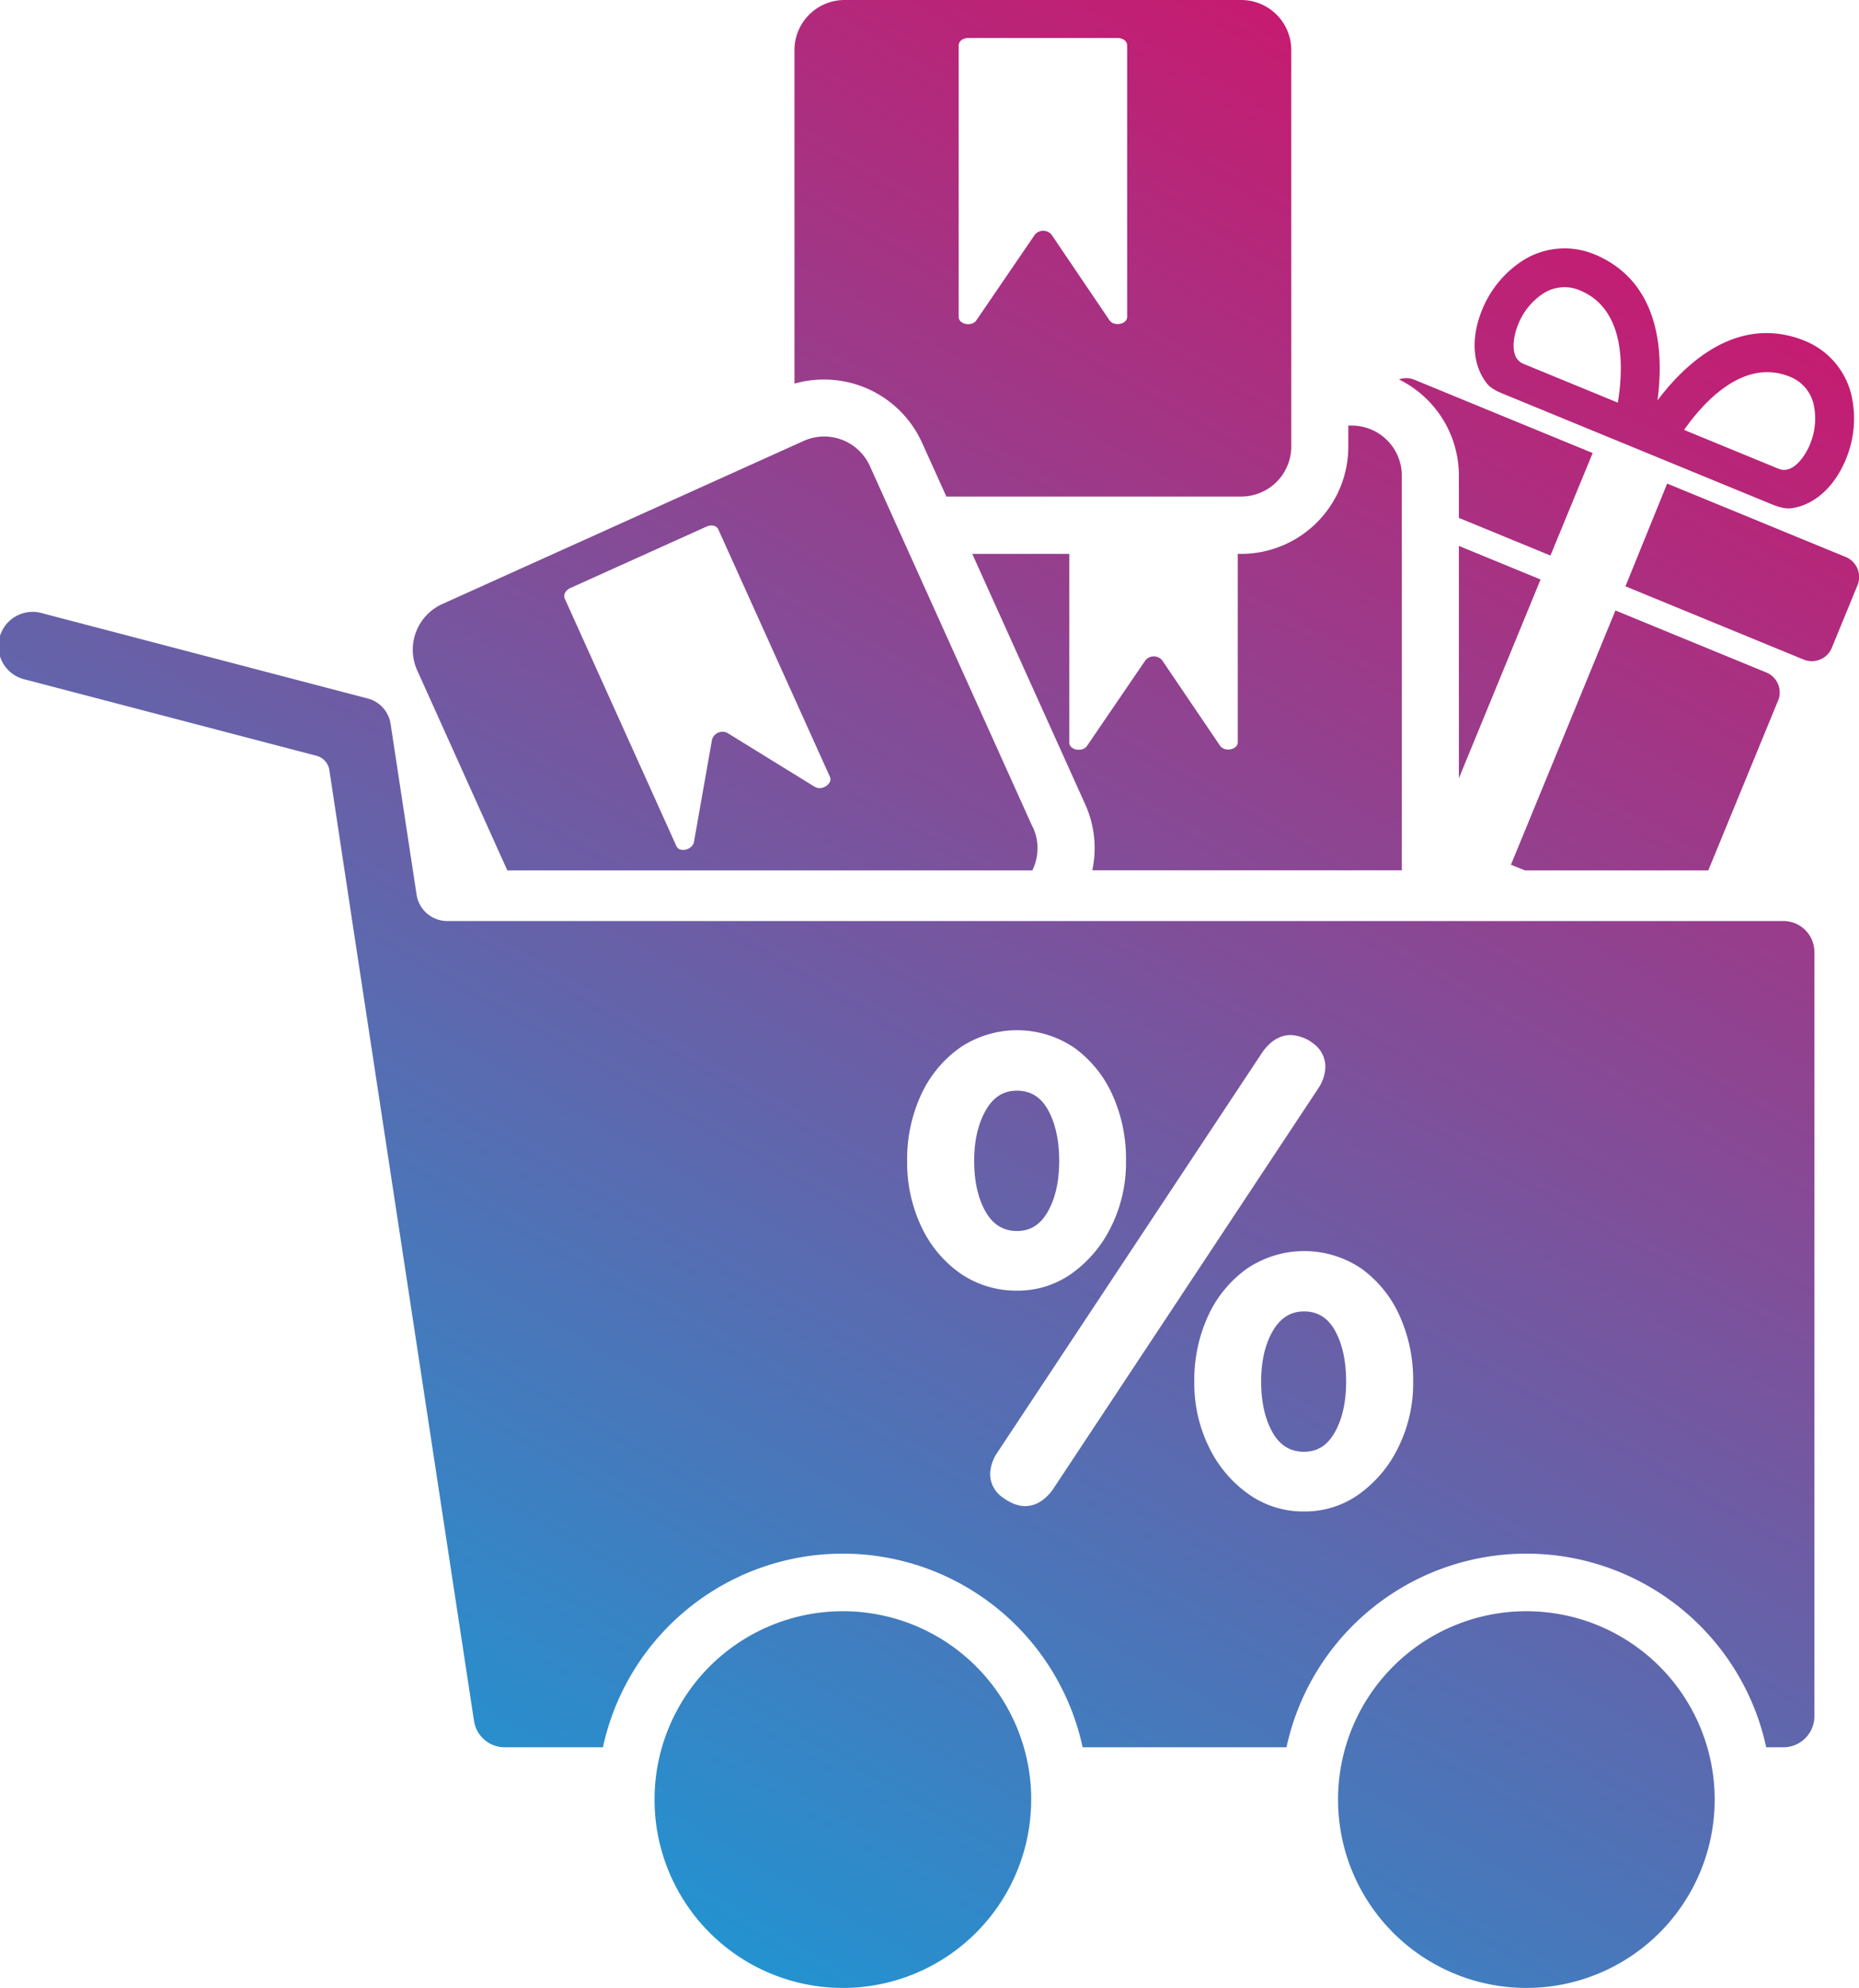
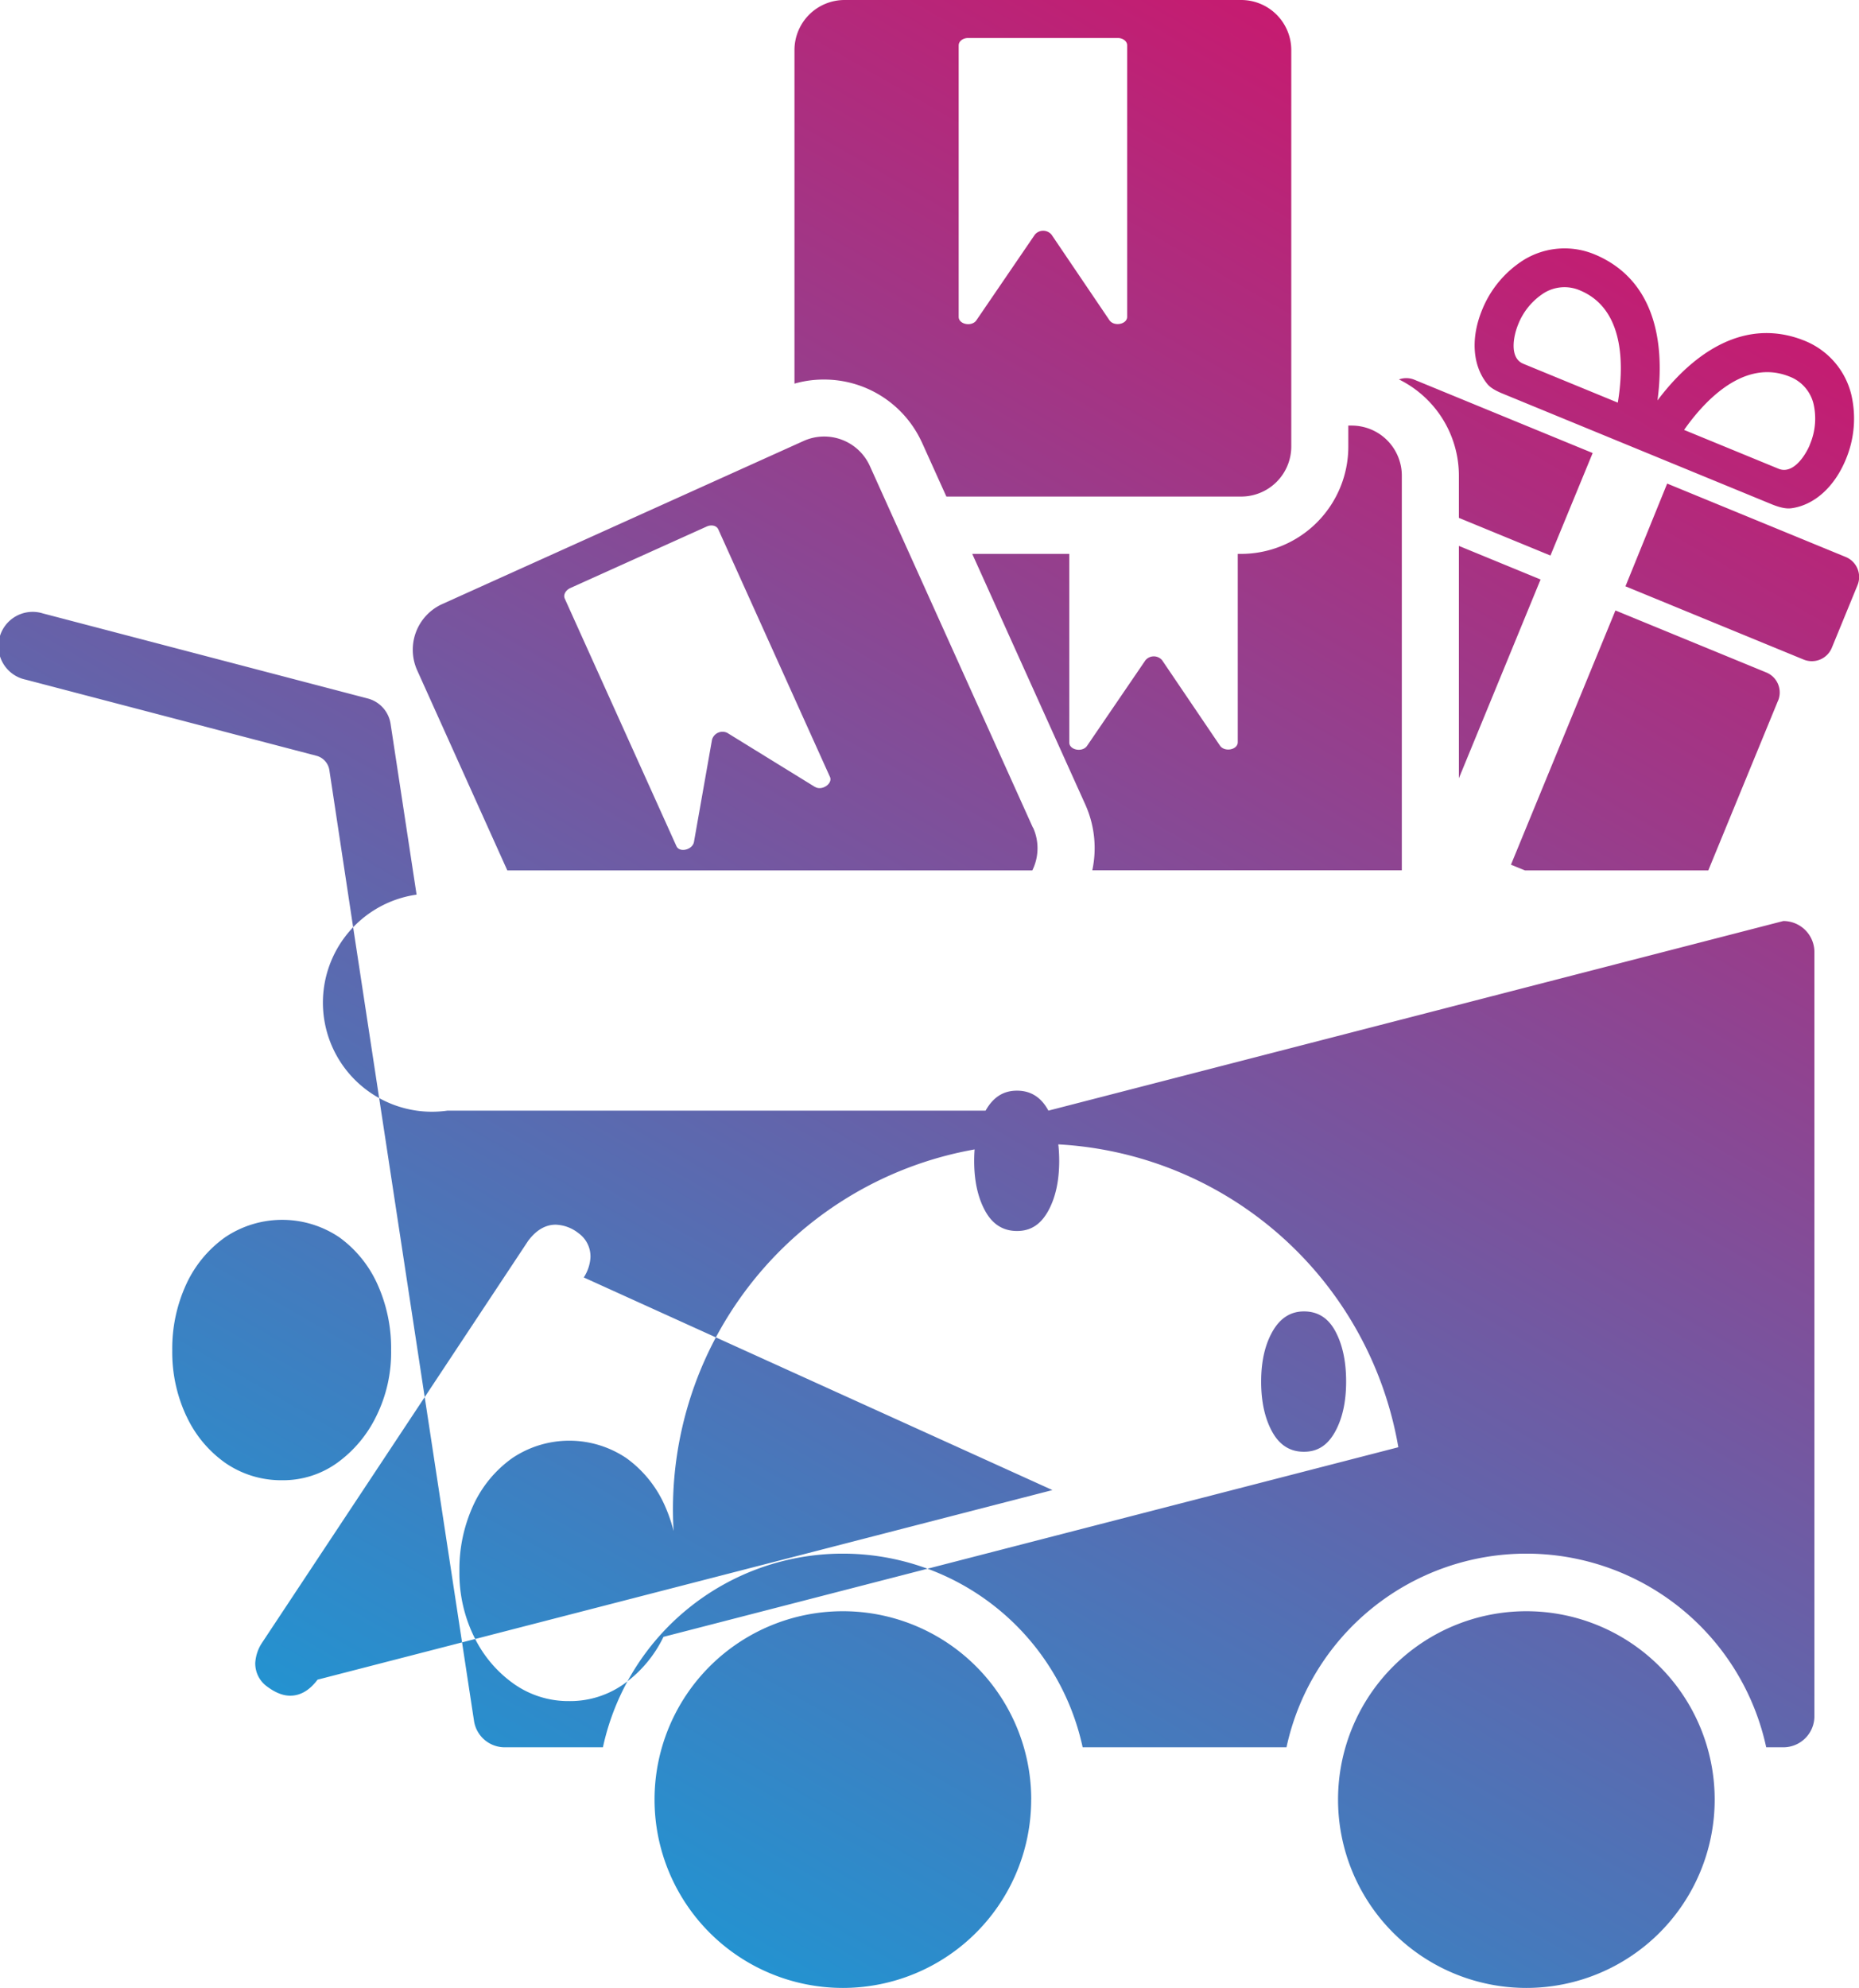
<svg xmlns="http://www.w3.org/2000/svg" width="651.53" height="696.6" viewBox="0 0 651.53 696.6">
  <defs>
    <style>.cls-1{fill:url(#linear-gradient);}</style>
    <linearGradient id="linear-gradient" x1="185.45" y1="25.71" x2="527.59" y2="618.32" gradientTransform="matrix(1, 0, 0, -1, 0, 669.06)" gradientUnits="userSpaceOnUse">
      <stop offset="0" stop-color="#2492d0" />
      <stop offset="1" stop-color="#c61b70" />
    </linearGradient>
  </defs>
  <g id="Layer_2" data-name="Layer 2">
    <g id="Layer_1-2" data-name="Layer 1">
-       <path class="cls-1" d="M367.44,389.18q-3.75-7-11-7c-4.84,0-8.37,2.34-11,7s-4,10.55-4,17.59,1.29,12.9,3.87,17.58,6.29,7,11.14,7,8.32-2.35,10.9-7,3.87-10.55,3.87-17.58S369.94,393.87,367.44,389.18Zm0,0q-3.75-7-11-7c-4.84,0-8.37,2.34-11,7s-4,10.55-4,17.59,1.29,12.9,3.87,17.58,6.29,7,11.14,7,8.32-2.35,10.9-7,3.87-10.55,3.87-17.58S369.94,393.87,367.44,389.18ZM625,322.74H156.8A10.89,10.89,0,0,1,146,313.49l-9.11-59.84a10.88,10.88,0,0,0-8-8.89L15,214.94A12,12,0,1,0,9,238.15l101.9,26.68a6.17,6.17,0,0,1,4.53,5l8,52.87,42.7,280.32a10.88,10.88,0,0,0,10.76,9.25h34.42a86,86,0,0,1,168.13,0h71.44a86,86,0,0,1,168.13,0h6a10.88,10.88,0,0,0,10.89-10.89V333.63A10.88,10.88,0,0,0,625,322.74Zm-302.14,107a52.72,52.72,0,0,1-4.93-23,53.8,53.8,0,0,1,4.93-23.22,41.39,41.39,0,0,1,13.6-16.41,35.8,35.8,0,0,1,40,0,41,41,0,0,1,13.36,16.41,54.27,54.27,0,0,1,4.81,23.22,50.19,50.19,0,0,1-5.16,23,43.6,43.6,0,0,1-13.72,16.41,32.47,32.47,0,0,1-19.34,6.1,34.45,34.45,0,0,1-19.93-6.1,41.26,41.26,0,0,1-13.6-16.41Zm46,92.39q-4.23,5.63-9.62,5.62-3.75,0-8-3.16a9.94,9.94,0,0,1-4.22-8.33,14.35,14.35,0,0,1,2.34-7l93.33-140.93q4.23-5.62,9.62-5.63a13.63,13.63,0,0,1,8.09,3.05,10,10,0,0,1,4.1,8.44,14.38,14.38,0,0,1-2.35,7L368.85,522.14Zm121.23-15a43.6,43.6,0,0,1-13.72,16.41,32.51,32.51,0,0,1-19.34,6.1,33.06,33.06,0,0,1-19.47-6.1,43.13,43.13,0,0,1-13.83-16.41,50.66,50.66,0,0,1-5.16-23,53.75,53.75,0,0,1,4.92-23.21,41.52,41.52,0,0,1,13.6-16.42,35.8,35.8,0,0,1,40,0,40.93,40.93,0,0,1,13.37,16.42,54.37,54.37,0,0,1,4.81,23.21A50.31,50.31,0,0,1,490.08,507.13ZM457,459.53q-7,0-11,7t-4,17.59q0,10.56,3.87,17.59t11.14,7c4.85,0,8.32-2.34,10.9-7s3.87-10.56,3.87-17.59-1.25-12.9-3.75-17.59S461.86,459.53,457,459.53Zm-89.7-35.18q3.87-7,3.87-17.58t-3.75-17.59q-3.75-7-11-7c-4.84,0-8.37,2.34-11,7s-4,10.55-4,17.59,1.29,12.9,3.87,17.58,6.29,7,11.14,7S364.74,429,367.32,424.35ZM623.18,245.46,598.71,305H534.46l-4.91-2,36.62-89.09,52.89,21.74a7.57,7.57,0,0,1,4.12,9.87Zm-83.25-42.4L511.3,272.71V191.29Zm18.25-44.3-14.79,35.91-32.09-13.2V166.69a37.6,37.6,0,0,0-21-33.73,7.52,7.52,0,0,1,5.44.12l62.48,25.68ZM651,205.08,642,227a7.57,7.57,0,0,1-9.87,4.12l-62.45-25.67,14.62-36,62.59,25.73a7.57,7.57,0,0,1,4.12,9.87Zm-2.18-66.86a27.32,27.32,0,0,0-16.49-18.87c-.69-.28-1.4-.55-2.14-.79-22.68-7.55-40.25,9.71-49.29,21.76,2-14.93,1.69-39.55-19.74-50.14-.69-.34-1.39-.66-2.07-.94a27.35,27.35,0,0,0-25,1.81,37,37,0,0,0-14.63,17.49c-4.11,10-3.31,19.43,1.56,25.7.62.79,1.6,2,5.33,3.57l94.51,38.86c4.1,1.68,6,1.56,7.12,1.41,7.77-1.12,14.88-7.25,18.95-17.14a37,37,0,0,0,1.89-22.72ZM567,141.09l-33.12-13.62c-5.06-2.08-3.4-9.91-1.82-13.75a23.16,23.16,0,0,1,9-11,13.67,13.67,0,0,1,12.82-.9c.4.17.81.36,1.22.56C570,109.74,568.83,130,567,141.09Zm67.34,14.67c-1.58,3.85-5.91,10.58-11,8.5l-33.11-13.61c6.43-9.18,19.9-24.41,35.64-19.17.44.14.86.3,1.26.46a13.67,13.67,0,0,1,8.48,9.66,23.06,23.06,0,0,1-1.3,14.16ZM435,0H296a17.56,17.56,0,0,0-17.56,17.56V134.43A37,37,0,0,1,288.85,133,37.63,37.63,0,0,1,322.61,154c.17.34.33.69.49,1l8.58,19H435a17.56,17.56,0,0,0,17.56-17.56v-139A17.56,17.56,0,0,0,435,0ZM336,15.87c0-1.41,1.47-2.55,3.3-2.55h52.44c1.82,0,3.3,1.14,3.3,2.55V111c0,2.66-4.63,3.55-6.23,1.18L368.53,82.22a3.81,3.81,0,0,0-5.84,0l-20.48,30c-1.6,2.36-6.22,1.48-6.22-1.19V15.87ZM473.74,149.13h-1.19v7.4A37.6,37.6,0,0,1,435,194.09h-1.2v66c0,2.67-4.64,3.55-6.24,1.18l-20.26-29.91a3.82,3.82,0,0,0-5.85,0l-20.47,30c-1.61,2.36-6.23,1.48-6.23-1.19V194.09h-34l39.55,87.67a37.21,37.21,0,0,1,2.52,23.2H491.3V166.69a17.56,17.56,0,0,0-17.56-17.56ZM362,290,304.87,163.31a17.56,17.56,0,0,0-23.23-8.79L155,211.67a17.56,17.56,0,0,0-8.78,23.23L177.8,305h184a17.51,17.51,0,0,0,.26-15Zm-76.37-14.24L254.88,256.8a3.82,3.82,0,0,0-5.34,2.4L243.22,295c-.5,2.81-5.07,3.91-6.16,1.48l-39.13-86.73c-.58-1.29.29-2.94,1.95-3.69l47.8-21.56c1.67-.76,3.49-.32,4.07,1l39.1,86.67C292,274.53,288.09,277.24,285.65,275.74Zm75.77,354.83a66,66,0,1,1-66-66A66,66,0,0,1,361.42,630.57Zm173.55-66a66,66,0,1,0,66,66,66,66,0,0,0-66-66Z" />
+       <path class="cls-1" d="M367.44,389.18q-3.75-7-11-7c-4.84,0-8.37,2.34-11,7s-4,10.55-4,17.59,1.29,12.9,3.87,17.58,6.29,7,11.14,7,8.32-2.35,10.9-7,3.87-10.55,3.87-17.58S369.94,393.87,367.44,389.18Zm0,0q-3.75-7-11-7c-4.84,0-8.37,2.34-11,7s-4,10.55-4,17.59,1.29,12.9,3.87,17.58,6.29,7,11.14,7,8.32-2.35,10.9-7,3.87-10.55,3.87-17.58S369.94,393.87,367.44,389.18ZH156.8A10.89,10.89,0,0,1,146,313.49l-9.11-59.84a10.88,10.88,0,0,0-8-8.89L15,214.94A12,12,0,1,0,9,238.15l101.9,26.68a6.17,6.17,0,0,1,4.53,5l8,52.87,42.7,280.32a10.88,10.88,0,0,0,10.76,9.25h34.42a86,86,0,0,1,168.13,0h71.44a86,86,0,0,1,168.13,0h6a10.88,10.88,0,0,0,10.89-10.89V333.63A10.88,10.88,0,0,0,625,322.74Zm-302.14,107a52.72,52.72,0,0,1-4.93-23,53.8,53.8,0,0,1,4.93-23.22,41.39,41.39,0,0,1,13.6-16.41,35.8,35.8,0,0,1,40,0,41,41,0,0,1,13.36,16.41,54.27,54.27,0,0,1,4.81,23.22,50.19,50.19,0,0,1-5.16,23,43.6,43.6,0,0,1-13.72,16.41,32.47,32.47,0,0,1-19.34,6.1,34.45,34.45,0,0,1-19.93-6.1,41.26,41.26,0,0,1-13.6-16.41Zm46,92.39q-4.23,5.63-9.62,5.62-3.75,0-8-3.16a9.94,9.94,0,0,1-4.22-8.33,14.35,14.35,0,0,1,2.34-7l93.33-140.93q4.23-5.62,9.62-5.63a13.63,13.63,0,0,1,8.09,3.05,10,10,0,0,1,4.1,8.44,14.38,14.38,0,0,1-2.35,7L368.85,522.14Zm121.23-15a43.6,43.6,0,0,1-13.72,16.41,32.51,32.51,0,0,1-19.34,6.1,33.06,33.06,0,0,1-19.47-6.1,43.13,43.13,0,0,1-13.83-16.41,50.66,50.66,0,0,1-5.16-23,53.75,53.75,0,0,1,4.92-23.21,41.52,41.52,0,0,1,13.6-16.42,35.8,35.8,0,0,1,40,0,40.93,40.93,0,0,1,13.37,16.42,54.37,54.37,0,0,1,4.81,23.21A50.31,50.31,0,0,1,490.08,507.13ZM457,459.53q-7,0-11,7t-4,17.59q0,10.56,3.87,17.59t11.14,7c4.85,0,8.32-2.34,10.9-7s3.87-10.56,3.87-17.59-1.25-12.9-3.75-17.59S461.86,459.53,457,459.53Zm-89.7-35.18q3.87-7,3.87-17.58t-3.75-17.59q-3.75-7-11-7c-4.84,0-8.37,2.34-11,7s-4,10.55-4,17.59,1.29,12.9,3.87,17.58,6.29,7,11.14,7S364.74,429,367.32,424.35ZM623.18,245.46,598.71,305H534.46l-4.91-2,36.62-89.09,52.89,21.74a7.57,7.57,0,0,1,4.12,9.87Zm-83.25-42.4L511.3,272.71V191.29Zm18.25-44.3-14.79,35.91-32.09-13.2V166.69a37.6,37.6,0,0,0-21-33.73,7.52,7.52,0,0,1,5.44.12l62.48,25.68ZM651,205.08,642,227a7.57,7.57,0,0,1-9.87,4.12l-62.45-25.67,14.62-36,62.59,25.73a7.57,7.57,0,0,1,4.12,9.87Zm-2.18-66.86a27.32,27.32,0,0,0-16.49-18.87c-.69-.28-1.4-.55-2.14-.79-22.68-7.55-40.25,9.71-49.29,21.76,2-14.93,1.69-39.55-19.74-50.14-.69-.34-1.39-.66-2.07-.94a27.35,27.35,0,0,0-25,1.81,37,37,0,0,0-14.63,17.49c-4.11,10-3.31,19.43,1.56,25.7.62.79,1.6,2,5.33,3.57l94.51,38.86c4.1,1.68,6,1.56,7.12,1.41,7.77-1.12,14.88-7.25,18.95-17.14a37,37,0,0,0,1.89-22.72ZM567,141.09l-33.12-13.62c-5.06-2.08-3.4-9.91-1.82-13.75a23.16,23.16,0,0,1,9-11,13.67,13.67,0,0,1,12.82-.9c.4.17.81.36,1.22.56C570,109.74,568.83,130,567,141.09Zm67.34,14.67c-1.58,3.85-5.91,10.58-11,8.5l-33.11-13.61c6.43-9.18,19.9-24.41,35.64-19.17.44.14.86.3,1.26.46a13.67,13.67,0,0,1,8.48,9.66,23.06,23.06,0,0,1-1.3,14.16ZM435,0H296a17.56,17.56,0,0,0-17.56,17.56V134.43A37,37,0,0,1,288.85,133,37.63,37.63,0,0,1,322.61,154c.17.34.33.69.49,1l8.58,19H435a17.56,17.56,0,0,0,17.56-17.56v-139A17.56,17.56,0,0,0,435,0ZM336,15.87c0-1.41,1.47-2.55,3.3-2.55h52.44c1.82,0,3.3,1.14,3.3,2.55V111c0,2.66-4.63,3.55-6.23,1.18L368.53,82.22a3.81,3.81,0,0,0-5.84,0l-20.48,30c-1.6,2.36-6.22,1.48-6.22-1.19V15.87ZM473.74,149.13h-1.19v7.4A37.6,37.6,0,0,1,435,194.09h-1.2v66c0,2.67-4.64,3.55-6.24,1.18l-20.26-29.91a3.82,3.82,0,0,0-5.85,0l-20.47,30c-1.61,2.36-6.23,1.48-6.23-1.19V194.09h-34l39.55,87.67a37.21,37.21,0,0,1,2.52,23.2H491.3V166.69a17.56,17.56,0,0,0-17.56-17.56ZM362,290,304.87,163.31a17.56,17.56,0,0,0-23.23-8.79L155,211.67a17.56,17.56,0,0,0-8.78,23.23L177.8,305h184a17.51,17.51,0,0,0,.26-15Zm-76.37-14.24L254.88,256.8a3.82,3.82,0,0,0-5.34,2.4L243.22,295c-.5,2.81-5.07,3.91-6.16,1.48l-39.13-86.73c-.58-1.29.29-2.94,1.95-3.69l47.8-21.56c1.67-.76,3.49-.32,4.07,1l39.1,86.67C292,274.53,288.09,277.24,285.65,275.74Zm75.77,354.83a66,66,0,1,1-66-66A66,66,0,0,1,361.42,630.57Zm173.55-66a66,66,0,1,0,66,66,66,66,0,0,0-66-66Z" />
    </g>
  </g>
</svg>